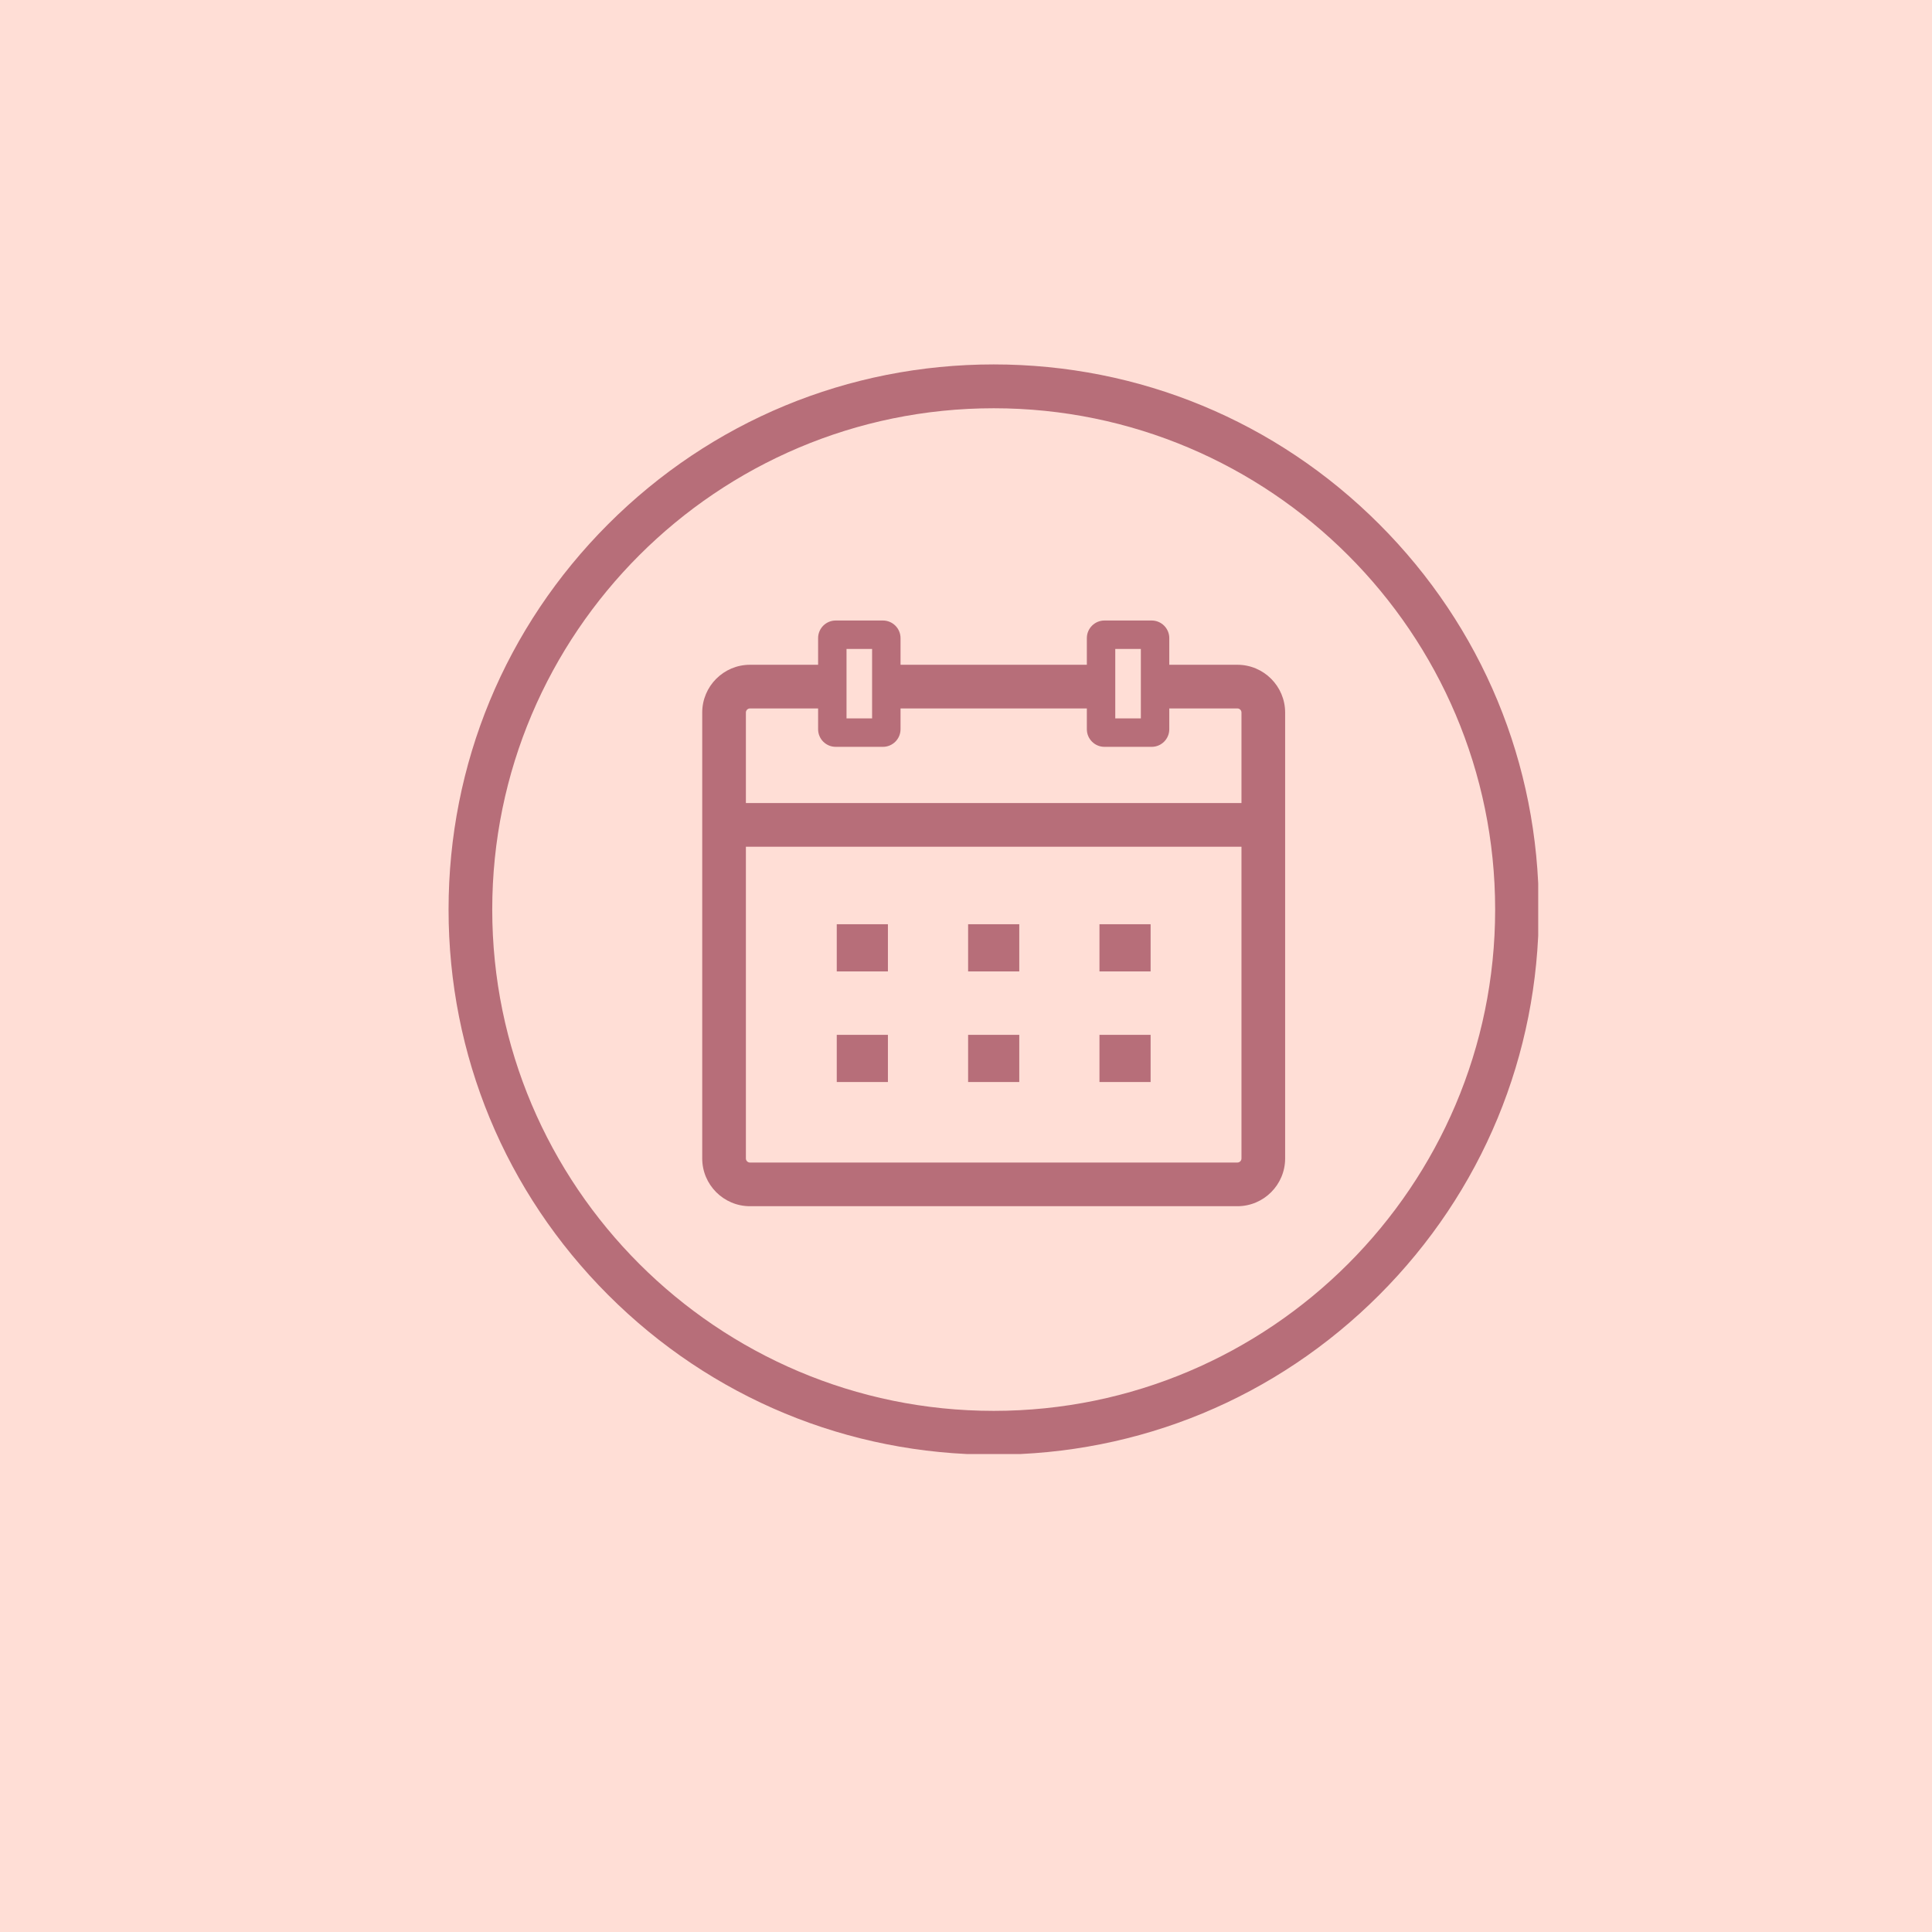
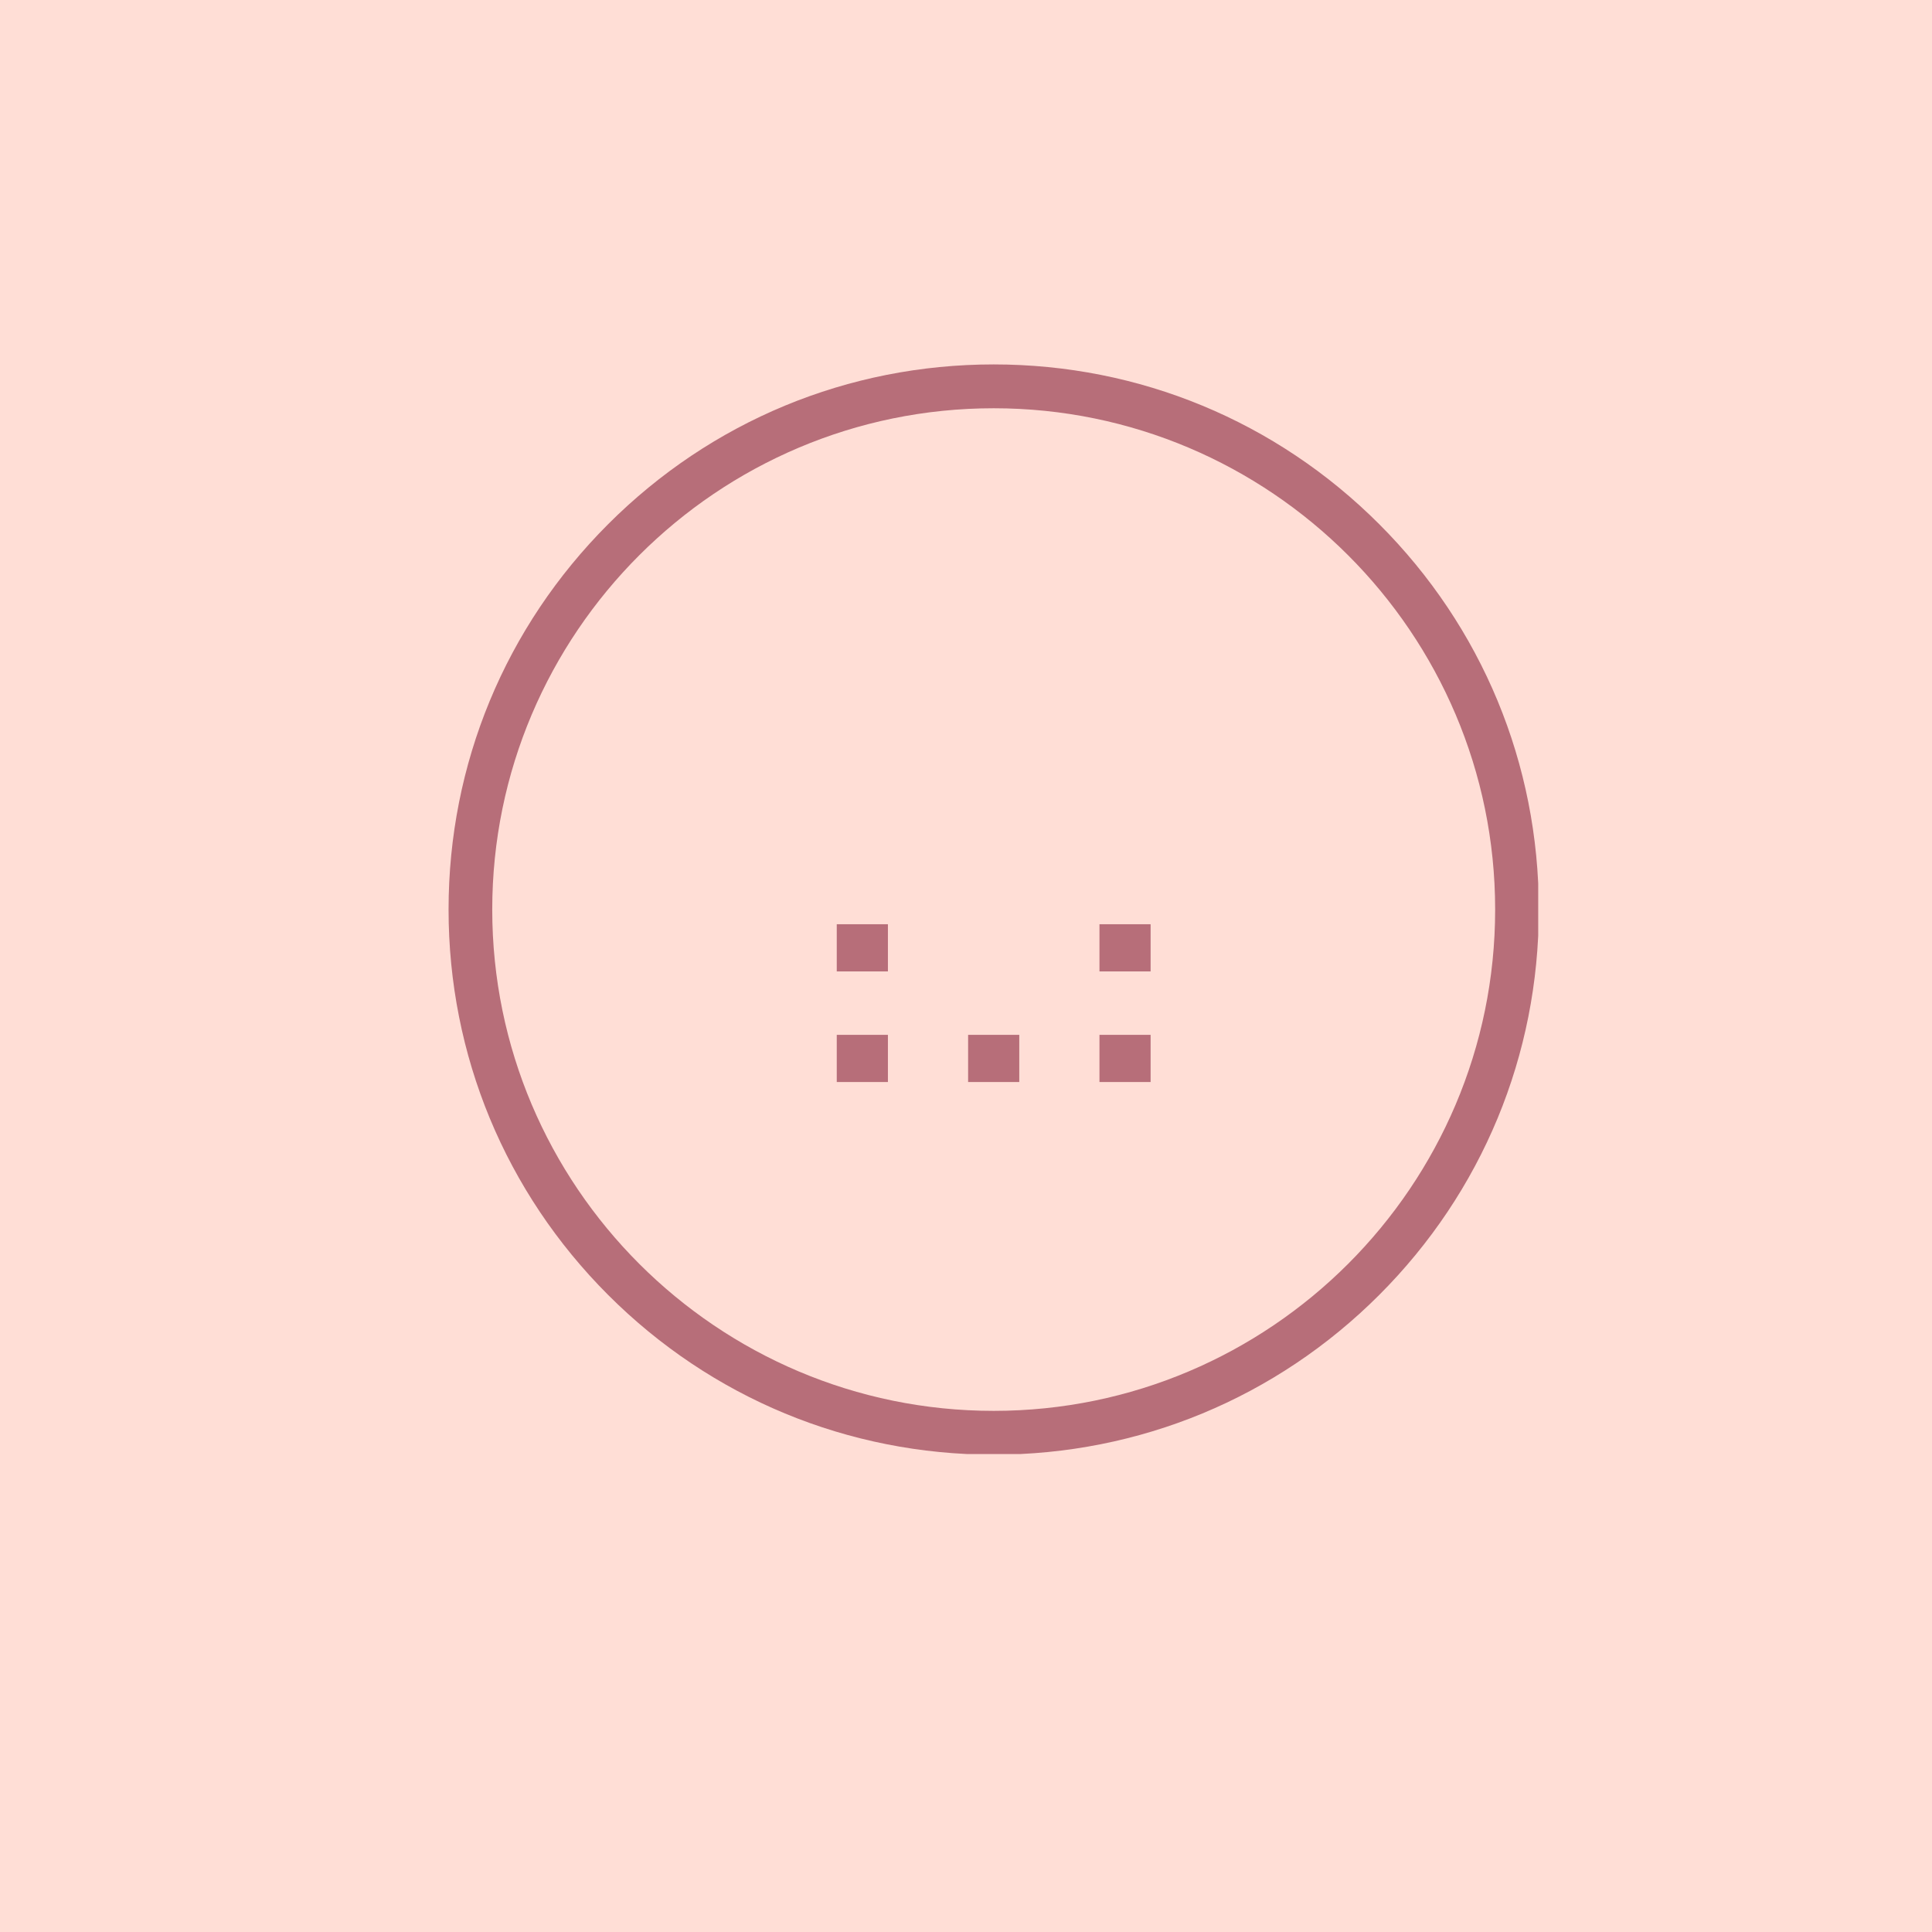
<svg xmlns="http://www.w3.org/2000/svg" width="500" zoomAndPan="magnify" viewBox="0 0 375 375" height="500" preserveAspectRatio="xMidYMid meet" version="1.0">
  <defs>
    <clipPath id="5d4bac5505">
      <path d="M 87.066 70.734 L 298.566 70.734 L 298.566 282.234 L 87.066 282.234 Z M 87.066 70.734 " clip-rule="nonzero" />
    </clipPath>
  </defs>
  <rect x="-37.5" width="450" fill="#ffffff" y="-37.5" height="450" fill-opacity="1" />
  <rect x="-37.5" width="450" fill="#ffded6" y="-37.5" height="450" fill-opacity="1" />
  <g clip-path="url(#5d4bac5505)">
    <path fill="#b76e79" d="M 192.875 79.242 C 246.543 79.242 290.207 122.891 290.207 176.543 C 290.207 230.199 246.543 273.848 192.875 273.848 C 139.203 273.848 95.543 230.199 95.543 176.543 C 95.543 122.891 139.203 79.242 192.875 79.242 Z M 192.875 282.352 C 221.133 282.352 247.703 271.348 267.688 251.367 C 287.676 231.383 298.684 204.809 298.684 176.543 C 298.684 148.277 287.676 121.707 267.688 101.723 C 247.703 81.742 221.133 70.734 192.875 70.734 C 164.613 70.734 138.047 81.742 118.059 101.723 C 98.074 121.707 87.066 148.277 87.066 176.543 C 87.066 204.809 98.074 231.383 118.059 251.367 C 138.047 271.348 164.613 282.352 192.875 282.352 " fill-opacity="1" fill-rule="nonzero" />
  </g>
-   <path fill="#b76e79" d="M 144.777 164.348 L 240.969 164.348 L 240.969 224.855 C 240.969 225.293 240.613 225.648 240.176 225.648 L 145.57 225.648 C 145.133 225.648 144.777 225.293 144.777 224.855 Z M 144.777 138.305 C 144.777 137.863 145.133 137.508 145.57 137.508 L 158.793 137.508 L 158.793 141.547 C 158.793 143.426 160.324 144.961 162.207 144.961 L 171.379 144.961 C 173.258 144.961 174.793 143.426 174.793 141.547 L 174.793 137.508 L 210.957 137.508 L 210.957 141.547 C 210.957 143.426 212.488 144.961 214.371 144.961 L 223.543 144.961 C 225.426 144.961 226.957 143.426 226.957 141.547 L 226.957 137.508 L 240.176 137.508 C 240.613 137.508 240.969 137.863 240.969 138.305 L 240.969 155.871 L 144.777 155.871 Z M 164.309 125.961 L 169.273 125.961 L 169.273 139.441 L 164.309 139.441 Z M 216.473 125.961 L 221.438 125.961 L 221.438 139.441 L 216.473 139.441 Z M 145.57 234.125 L 240.176 234.125 C 245.289 234.125 249.445 229.965 249.445 224.855 L 249.445 138.305 C 249.445 133.191 245.289 129.031 240.176 129.031 L 226.957 129.031 L 226.957 123.855 C 226.957 121.973 225.426 120.441 223.543 120.441 L 214.371 120.441 C 212.488 120.441 210.957 121.973 210.957 123.855 L 210.957 129.031 L 174.793 129.031 L 174.793 123.855 C 174.793 121.973 173.258 120.441 171.379 120.441 L 162.207 120.441 C 160.324 120.441 158.793 121.973 158.793 123.855 L 158.793 129.031 L 145.57 129.031 C 140.457 129.031 136.301 133.191 136.301 138.305 L 136.301 224.855 C 136.301 229.965 140.457 234.125 145.57 234.125 " fill-opacity="1" fill-rule="nonzero" />
  <path fill="#b76e79" d="M 172.344 200.863 L 162.414 200.863 L 162.414 210.02 L 172.344 210.02 L 172.344 200.863 " fill-opacity="1" fill-rule="nonzero" />
  <path fill="#b76e79" d="M 197.84 200.863 L 187.91 200.863 L 187.91 210.02 L 197.84 210.02 L 197.84 200.863 " fill-opacity="1" fill-rule="nonzero" />
  <path fill="#b76e79" d="M 223.332 200.863 L 213.406 200.863 L 213.406 210.02 L 223.332 210.02 L 223.332 200.863 " fill-opacity="1" fill-rule="nonzero" />
  <path fill="#b76e79" d="M 172.344 179.395 L 162.414 179.395 L 162.414 188.551 L 172.344 188.551 L 172.344 179.395 " fill-opacity="1" fill-rule="nonzero" />
-   <path fill="#b76e79" d="M 197.84 179.395 L 187.91 179.395 L 187.91 188.551 L 197.84 188.551 L 197.84 179.395 " fill-opacity="1" fill-rule="nonzero" />
  <path fill="#b76e79" d="M 223.332 179.395 L 213.406 179.395 L 213.406 188.551 L 223.332 188.551 L 223.332 179.395 " fill-opacity="1" fill-rule="nonzero" />
</svg>